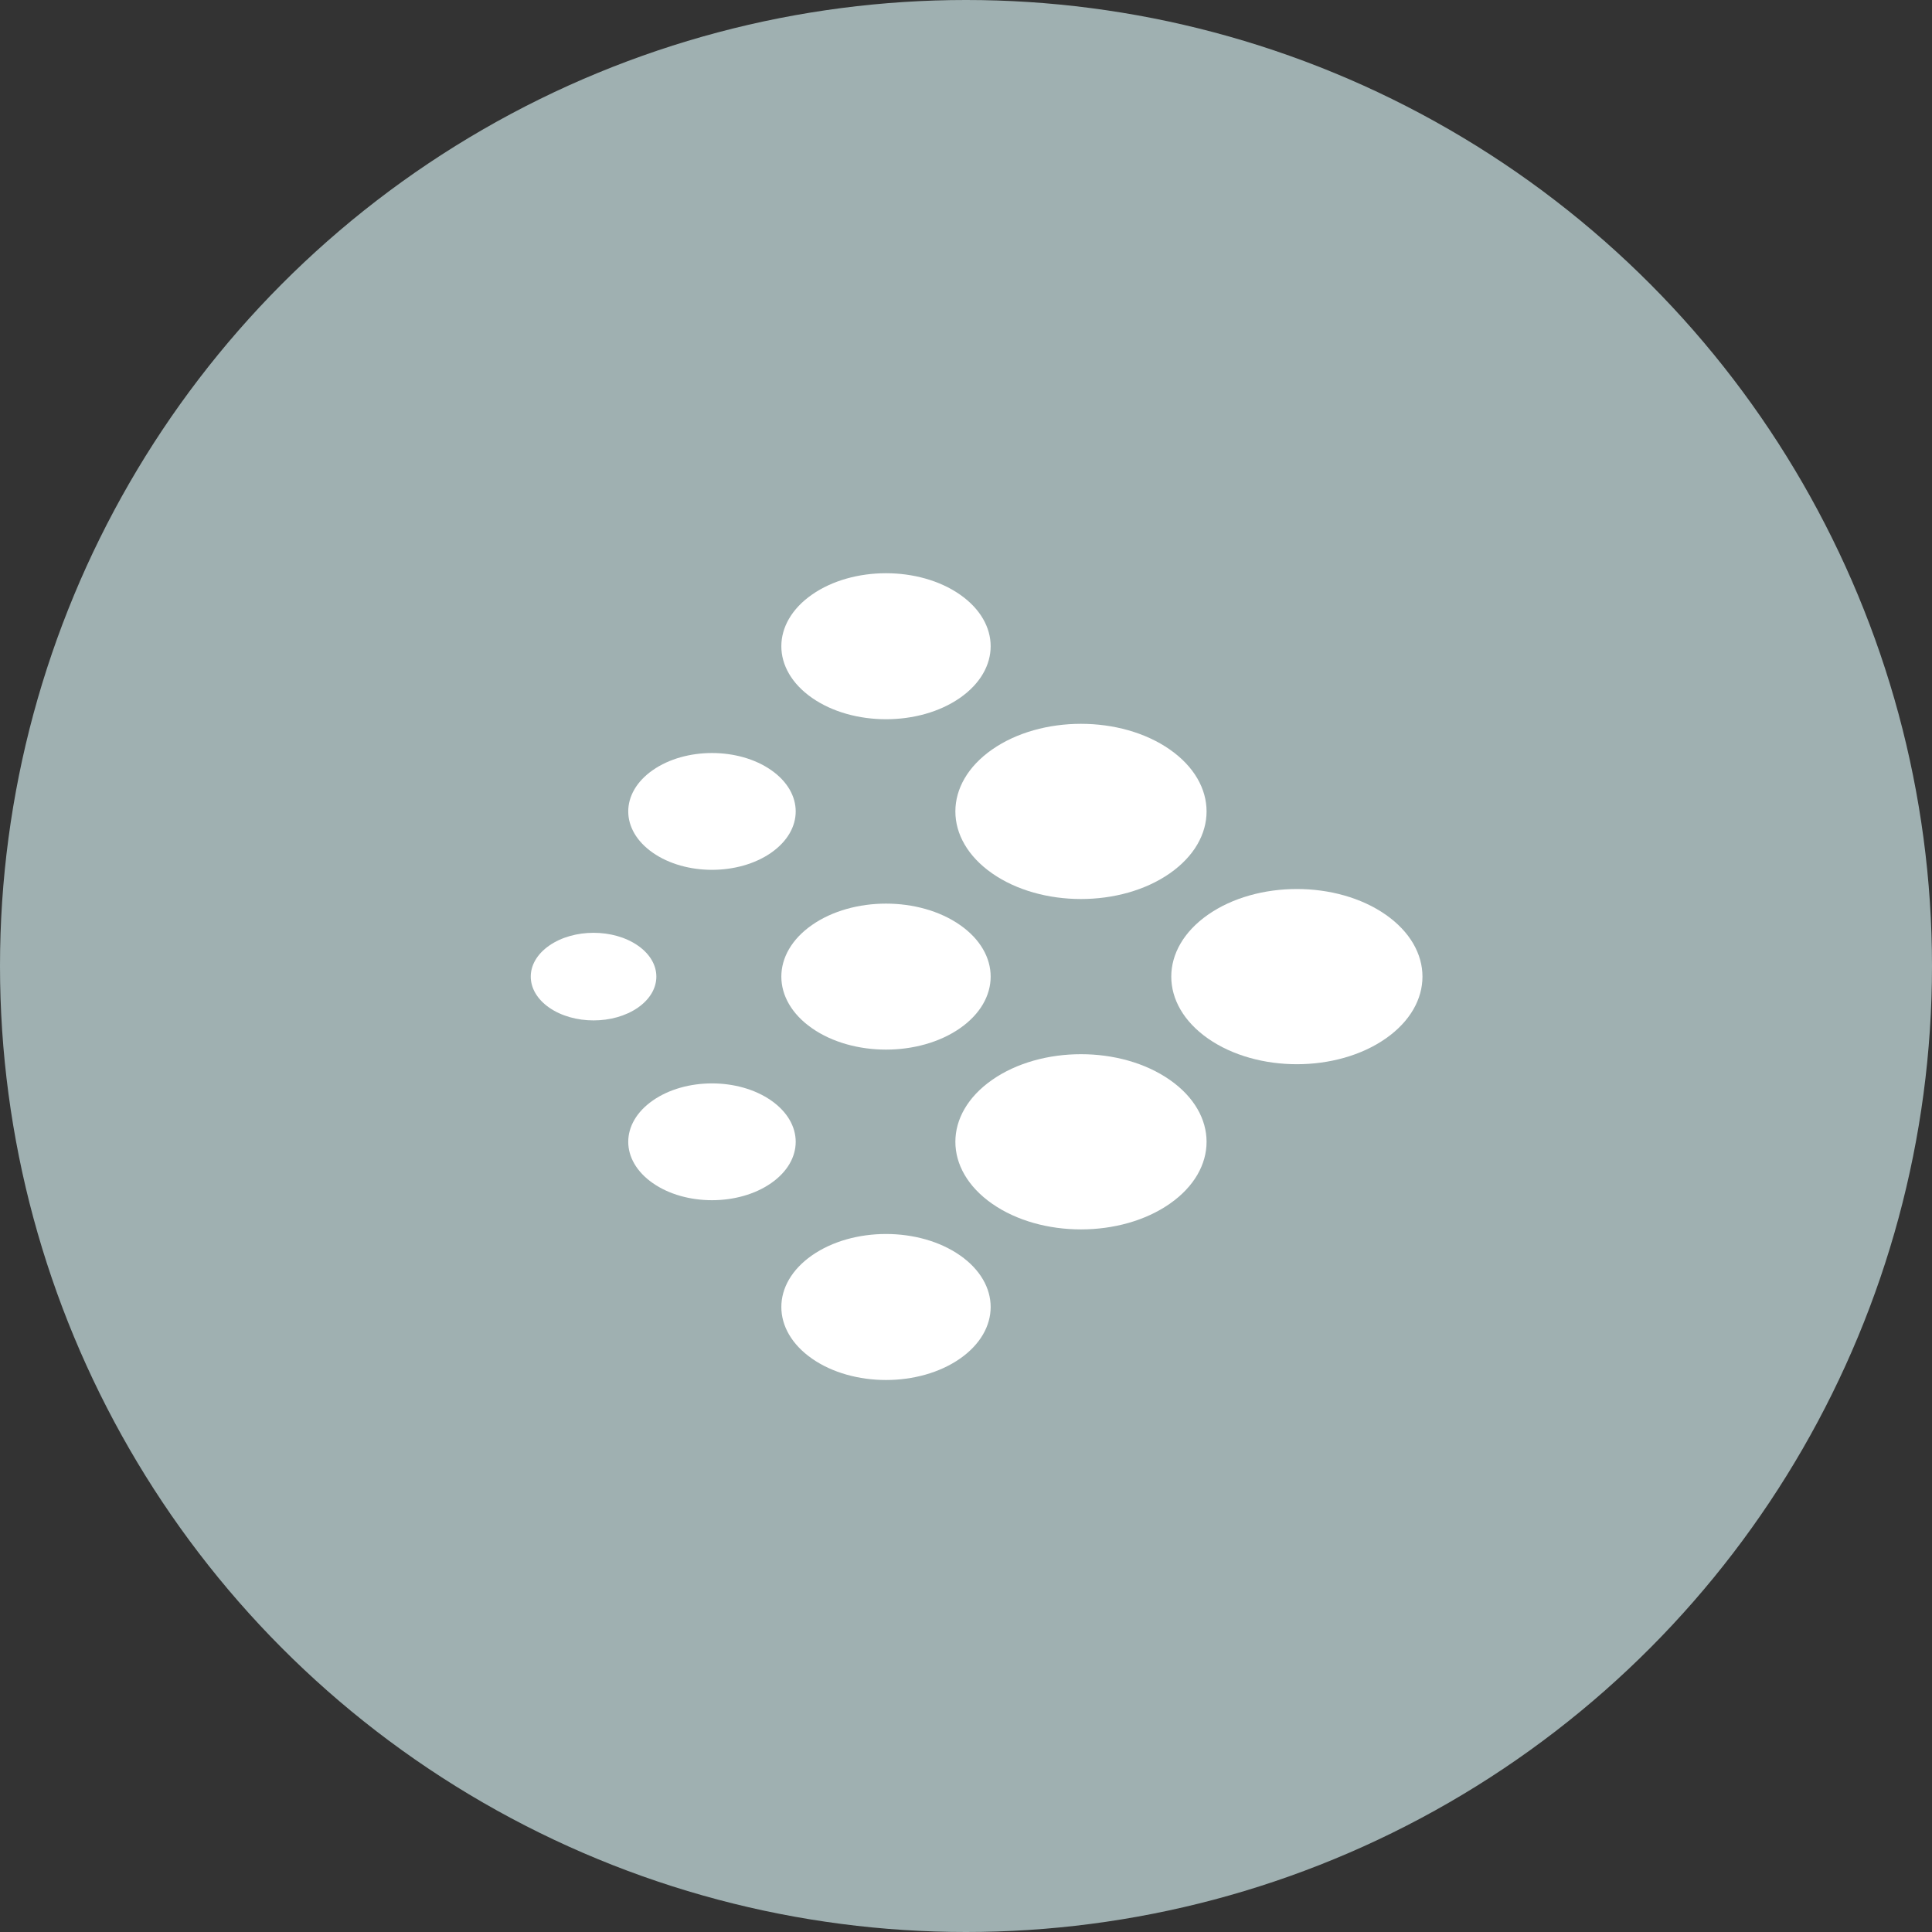
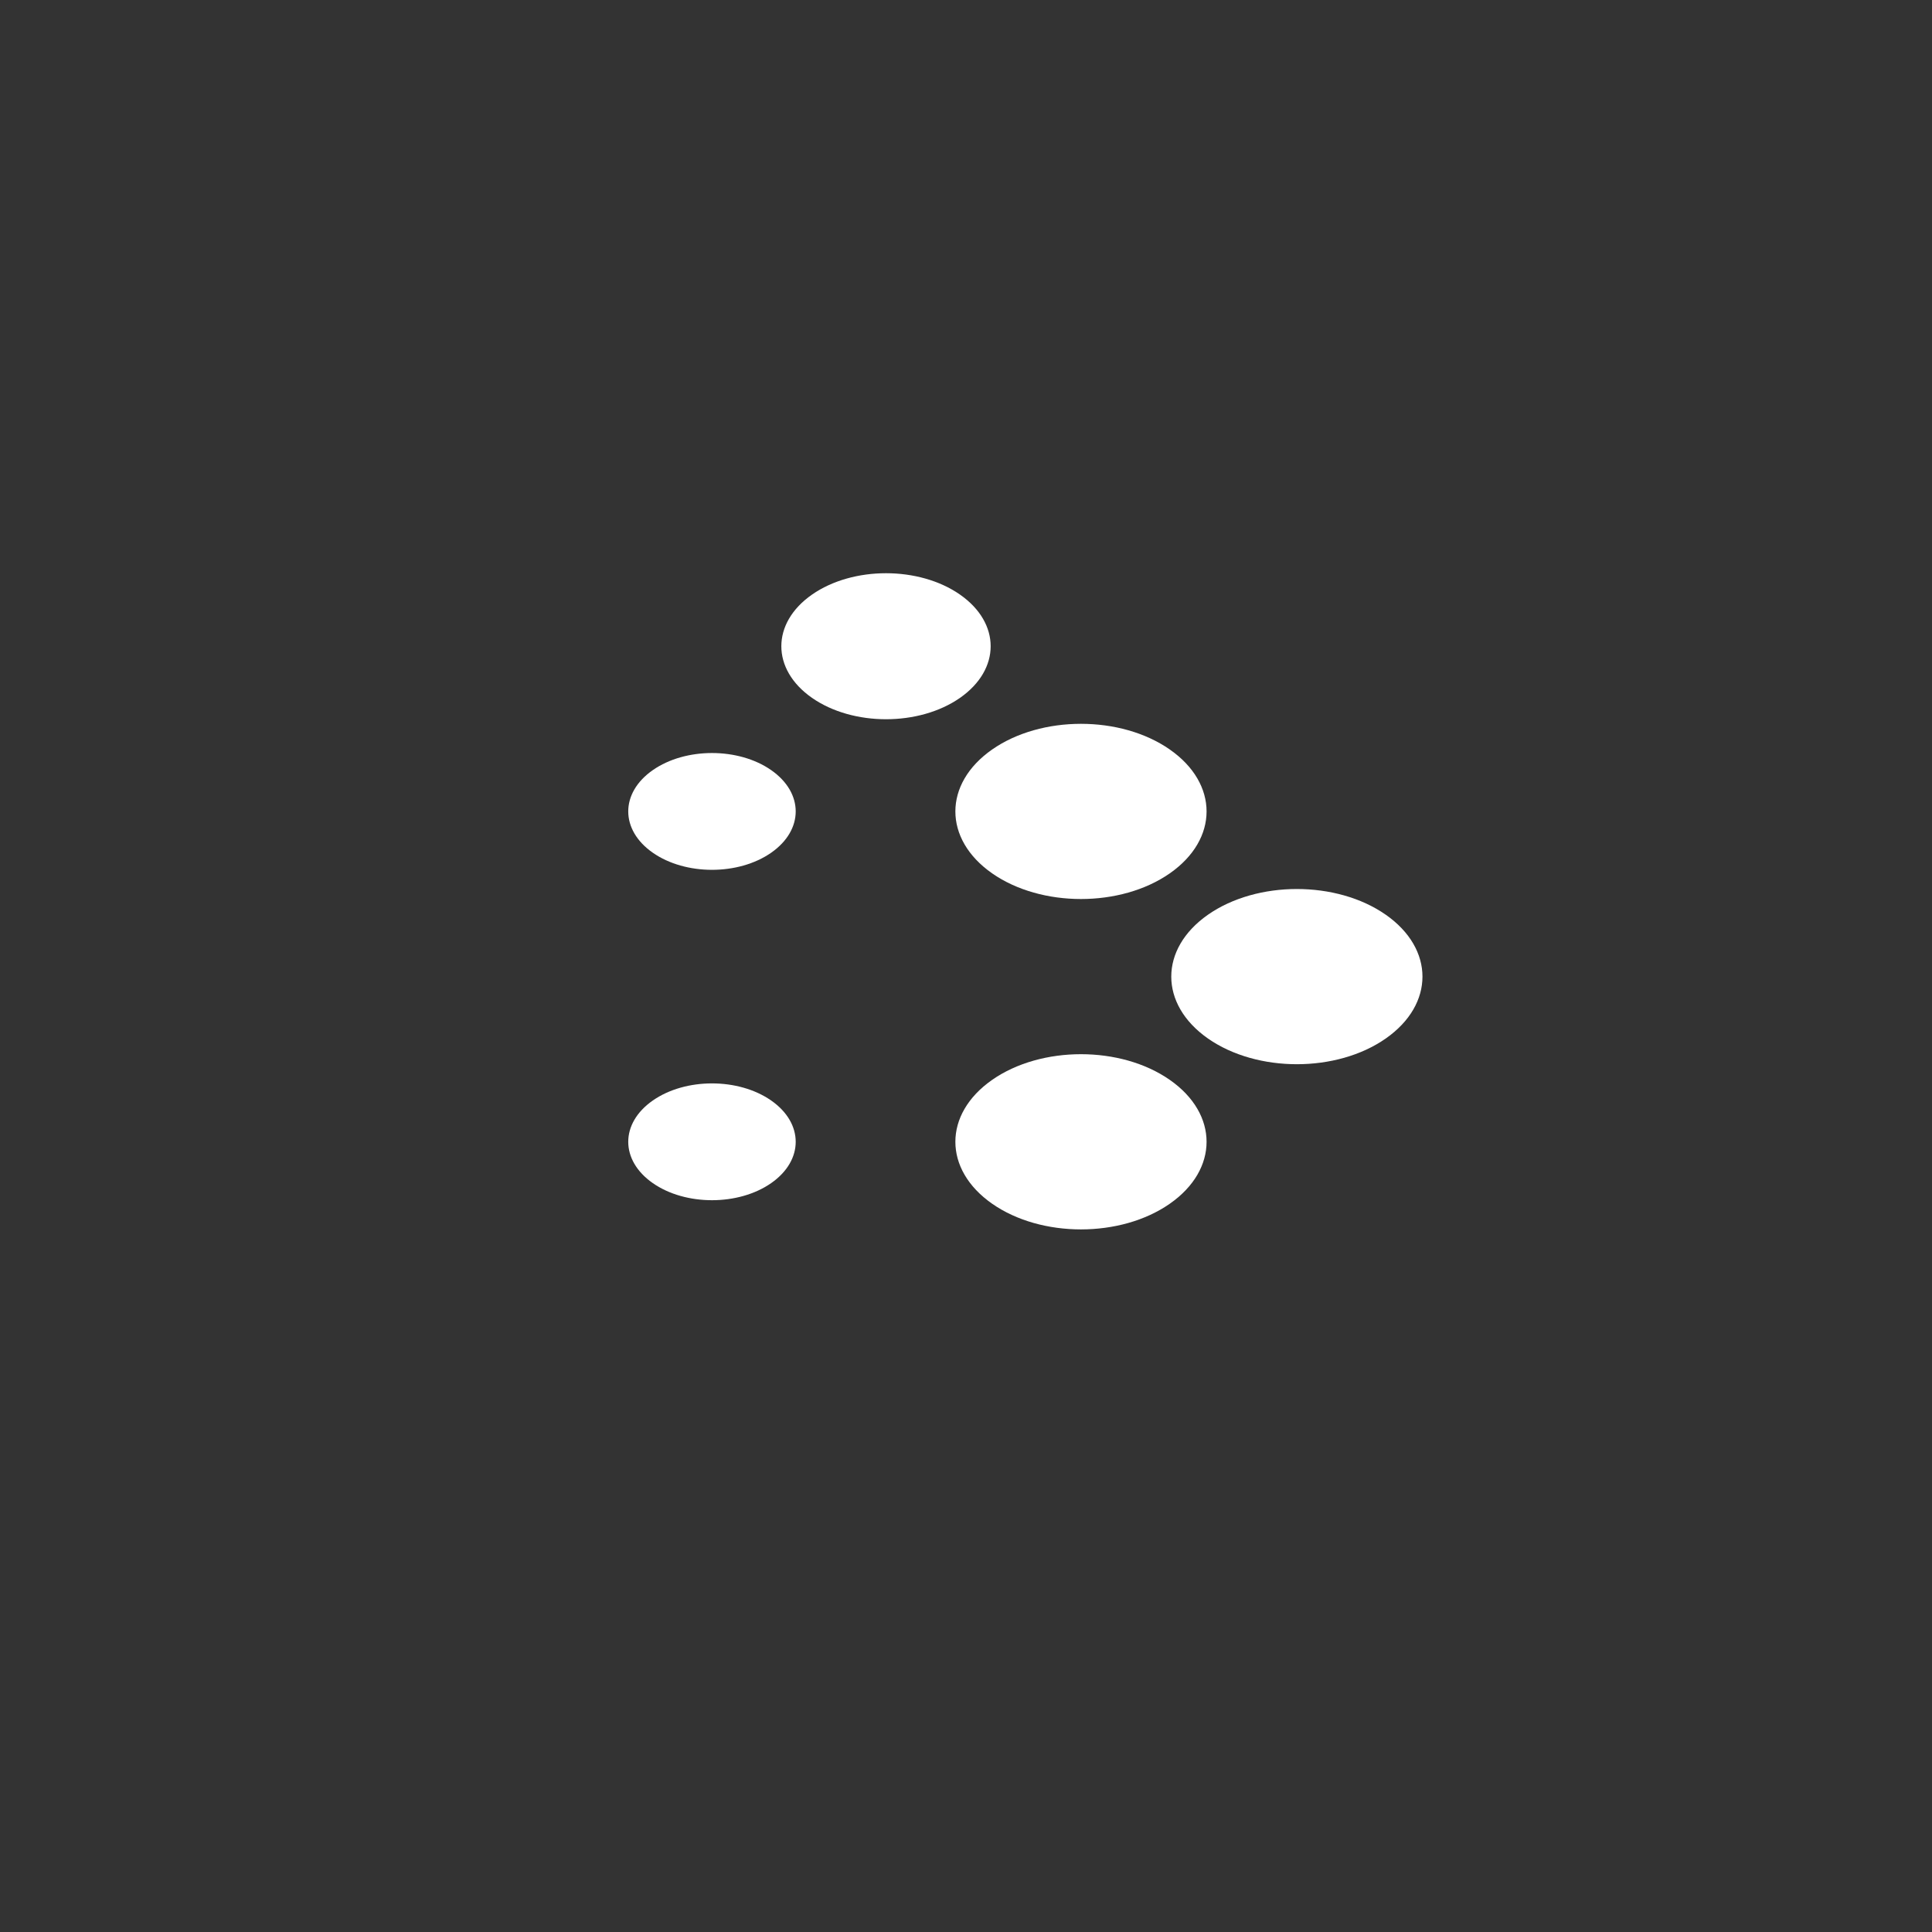
<svg xmlns="http://www.w3.org/2000/svg" width="91" height="91" viewBox="0 0 91 91" fill="none">
  <rect x="0" y="0" width="91" height="91" fill="#333333" stroke="none" />
-   <circle cx="45.5" cy="45.5" r="45.5" fill="#9FB0B1" />
  <path d="M30.747 55.726C32.287 56.8 34.784 56.8 36.324 55.726C37.864 54.652 37.864 52.91 36.324 51.836C34.784 50.761 32.287 50.761 30.747 51.836C29.206 52.91 29.206 54.652 30.747 55.726Z" fill="white" />
  <path d="M46.732 41.137C49.042 42.748 52.788 42.748 55.098 41.137C57.409 39.526 57.409 36.913 55.098 35.302C52.788 33.69 49.042 33.69 46.732 35.302C44.422 36.913 44.422 39.526 46.732 41.137Z" fill="white" />
-   <path d="M38.246 48.431C40.172 49.774 43.293 49.774 45.218 48.431C47.143 47.089 47.143 44.911 45.218 43.569C43.293 42.226 40.172 42.226 38.246 43.569C36.321 44.911 36.321 47.089 38.246 48.431Z" fill="white" />
-   <path d="M25.866 47.459C27.021 48.264 28.894 48.264 30.049 47.459C31.204 46.653 31.204 45.347 30.049 44.541C28.894 43.735 27.021 43.735 25.866 44.541C24.711 45.347 24.711 46.653 25.866 47.459Z" fill="white" />
  <path d="M38.246 32.87C40.172 34.213 43.293 34.213 45.218 32.87C47.143 31.527 47.143 29.35 45.218 28.007C43.293 26.664 40.172 26.664 38.246 28.007C36.321 29.35 36.321 31.527 38.246 32.87Z" fill="white" />
  <path d="M30.747 40.164C32.287 41.239 34.784 41.239 36.324 40.164C37.864 39.09 37.864 37.348 36.324 36.274C34.784 35.2 32.287 35.2 30.747 36.274C29.206 37.348 29.206 39.09 30.747 40.164Z" fill="white" />
-   <path d="M38.246 63.993C40.172 65.336 43.293 65.336 45.218 63.993C47.143 62.65 47.143 60.473 45.218 59.13C43.293 57.787 40.172 57.787 38.246 59.13C36.321 60.473 36.321 62.65 38.246 63.993Z" fill="white" />
  <path d="M56.901 48.918C59.211 50.529 62.957 50.529 65.267 48.918C67.578 47.306 67.578 44.694 65.267 43.082C62.957 41.471 59.211 41.471 56.901 43.082C54.591 44.694 54.591 47.306 56.901 48.918Z" fill="white" />
  <path d="M46.732 56.698C49.042 58.31 52.788 58.31 55.098 56.698C57.409 55.087 57.409 52.474 55.098 50.863C52.788 49.251 49.042 49.251 46.732 50.863C44.422 52.474 44.422 55.087 46.732 56.698Z" fill="white" />
</svg>